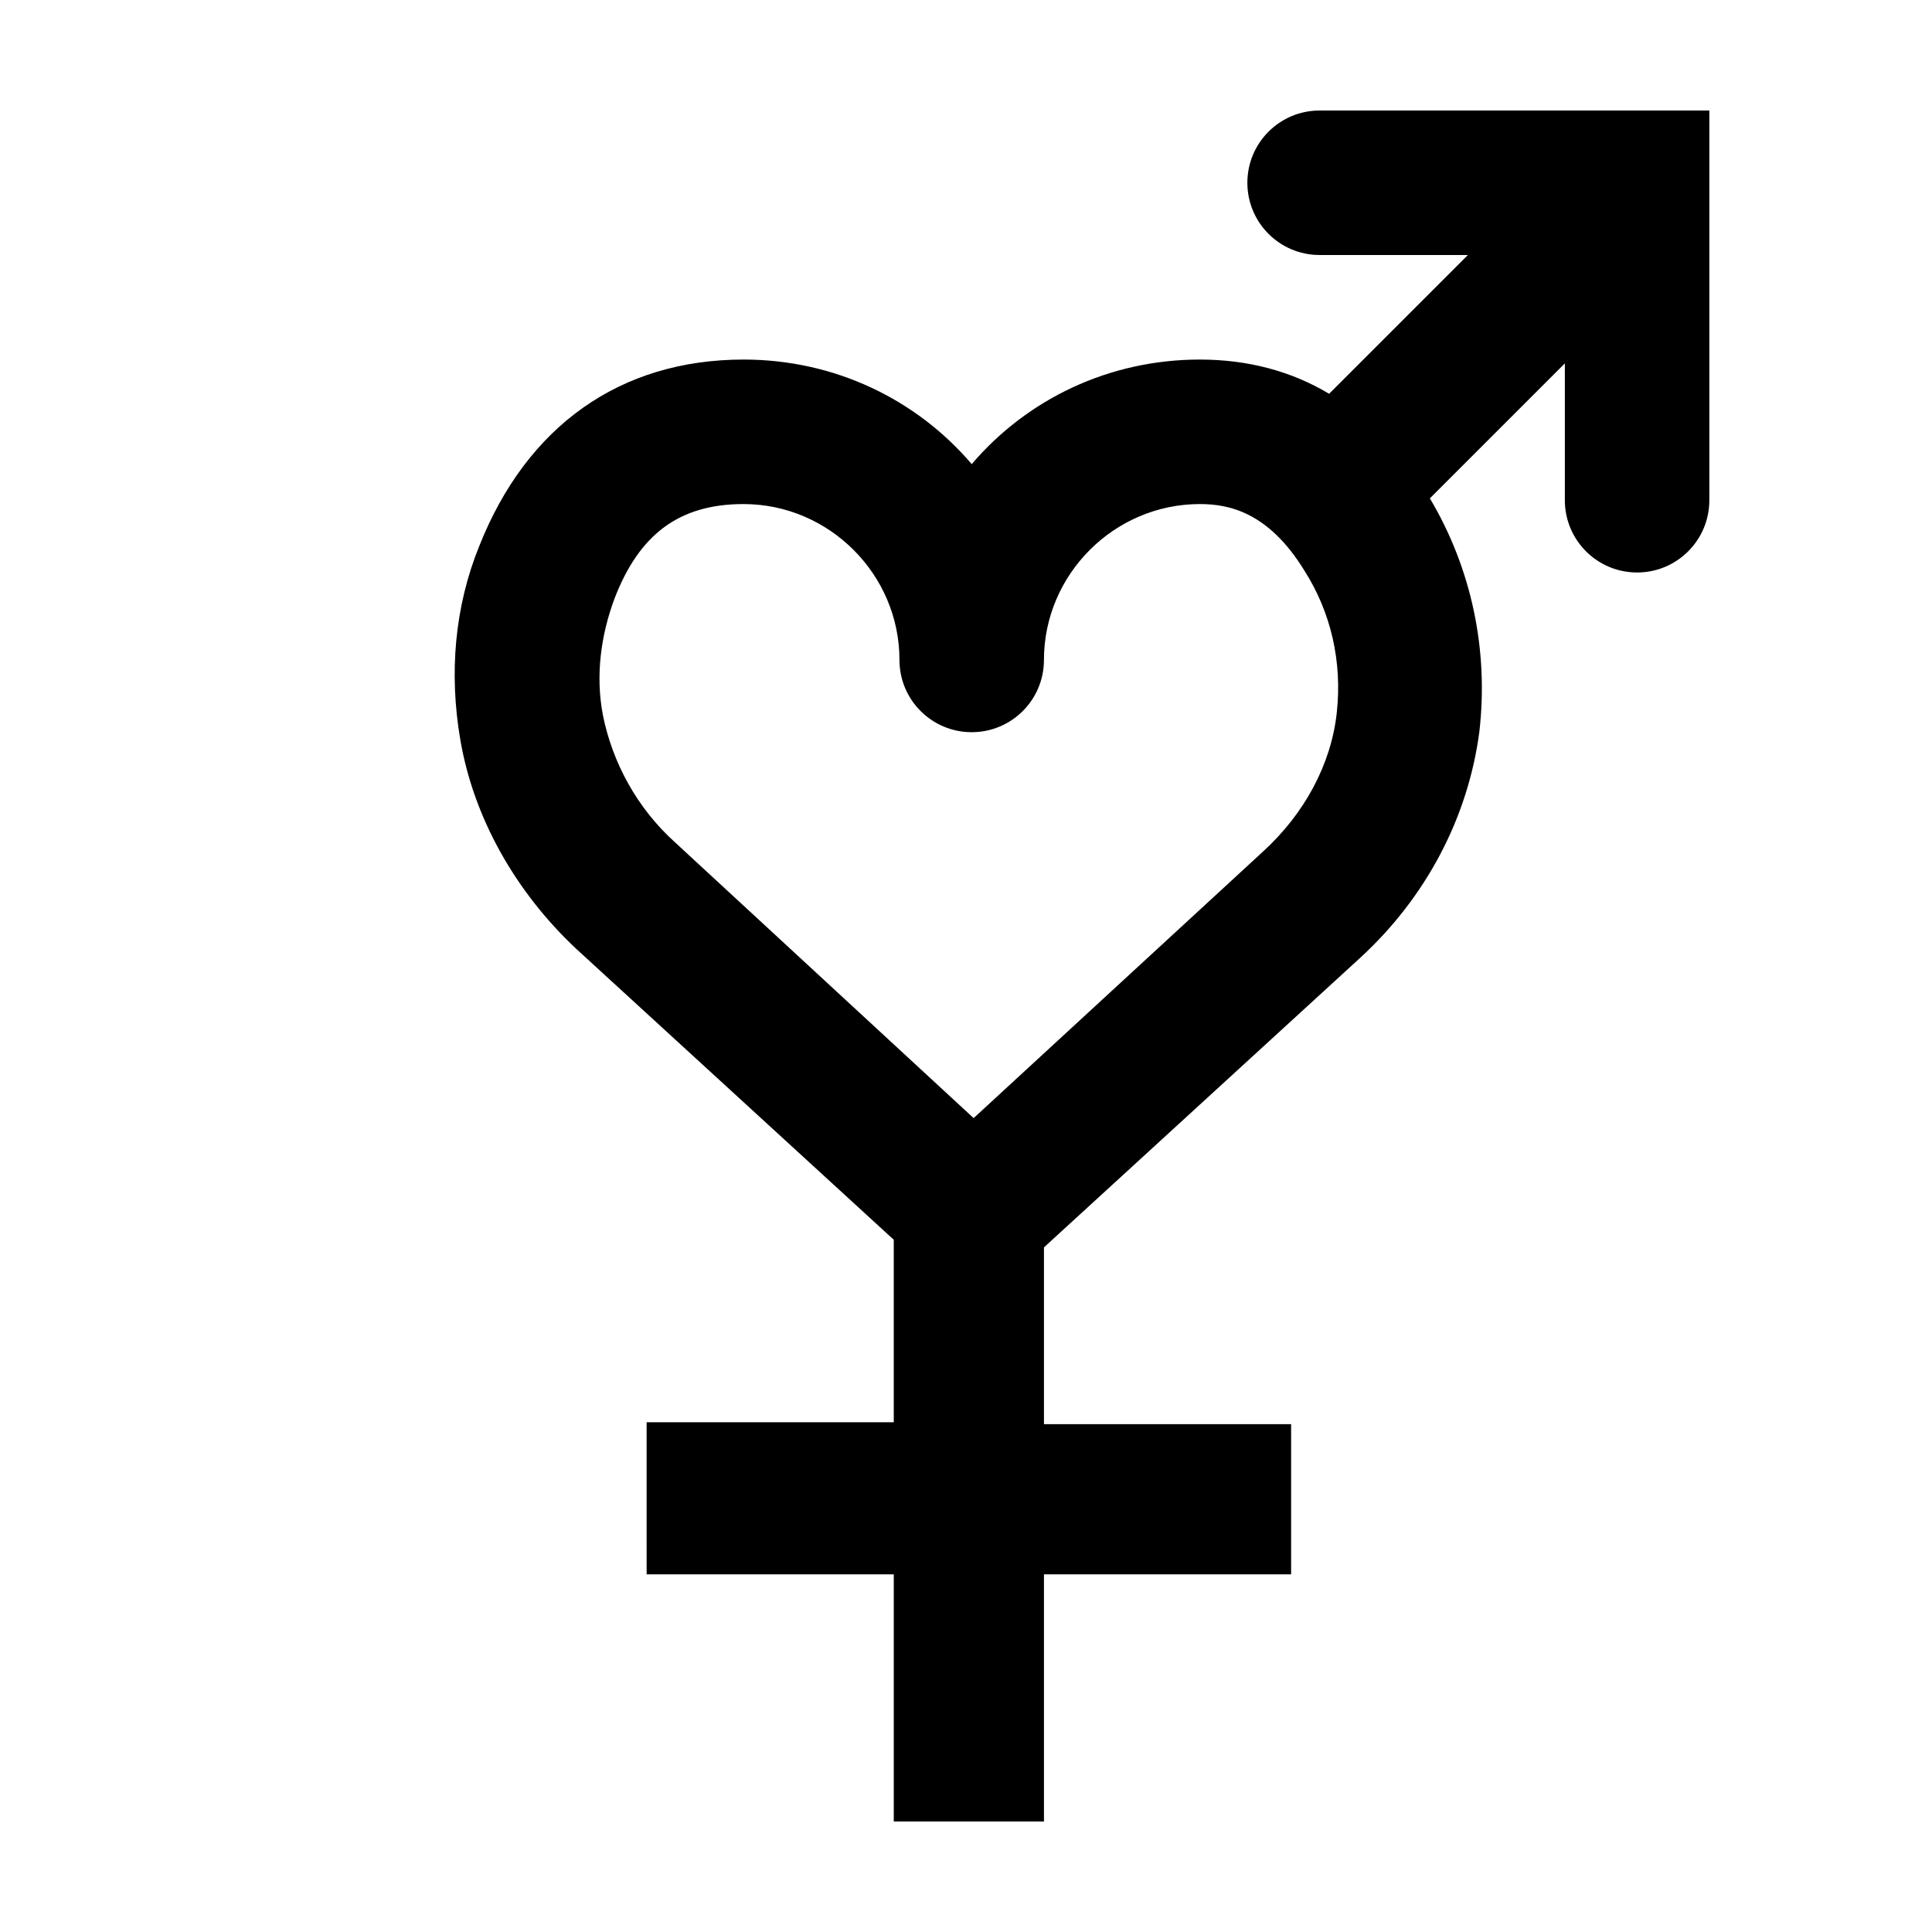
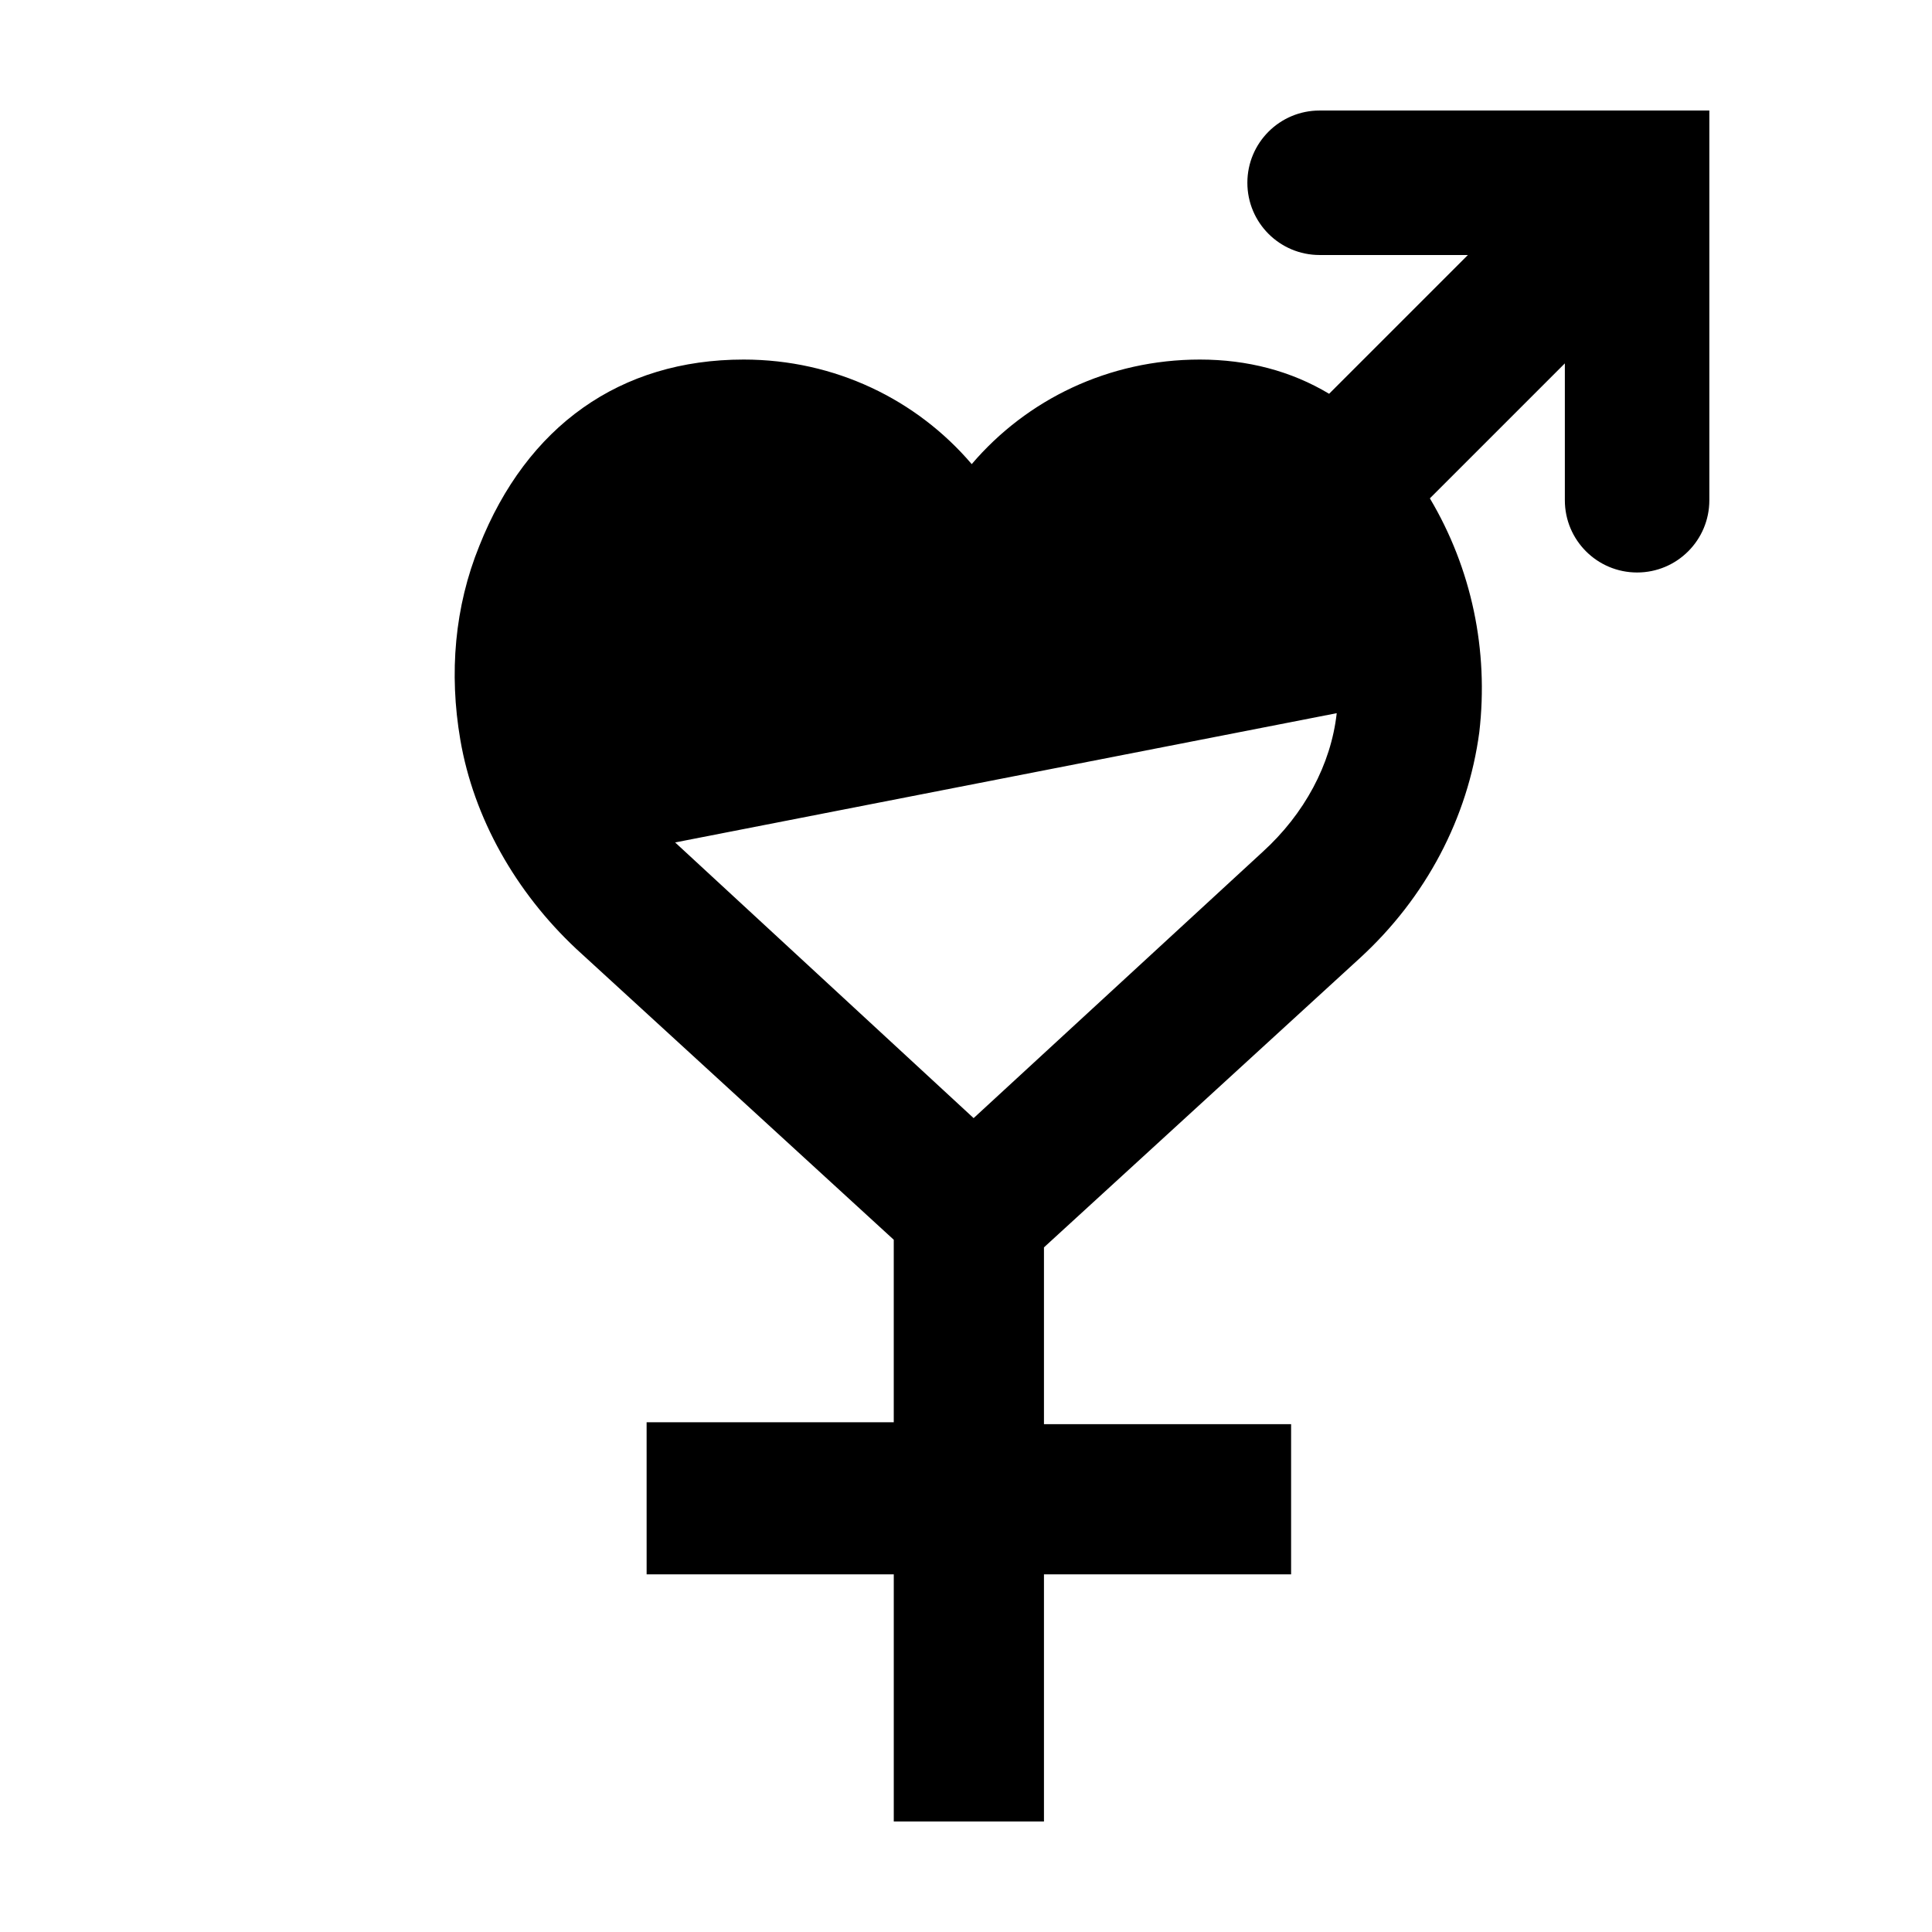
<svg xmlns="http://www.w3.org/2000/svg" fill="#000000" width="800px" height="800px" version="1.1" viewBox="144 144 512 512">
-   <path d="m493.71 173.29c-10.578 0-19.145 8.566-19.145 19.145 0 10.578 8.566 19.145 19.145 19.145h39.297l-36.777 36.777c-10.078-6.047-21.664-9.07-34.258-9.07-24.184 0-45.848 10.578-60.457 27.711-14.609-17.129-36.273-27.711-60.457-27.711-32.746 0-57.434 17.633-70.031 49.375-6.551 16.121-8.062 33.754-5.039 51.387 3.527 20.656 14.609 40.305 30.73 55.418l84.137 77.082v48.367h-65.496l0.004 40.309h65.496v65.496h39.801v-65.496h65.496v-39.801h-65.496v-46.855l83.633-76.578c17.633-16.121 28.719-37.281 31.738-59.953 2.519-21.664-2.016-43.328-13.098-61.969l35.77-35.77v36.273c0 10.578 8.566 19.145 19.145 19.145s19.145-8.566 19.145-19.145v-103.28zm4.535 159.71c-1.512 13.602-8.566 26.703-19.648 36.777l-76.578 70.535-79.102-73.055c-10.078-9.07-16.625-21.16-19.145-33.754-2.016-10.578-0.504-21.16 3.023-30.73 6.551-17.129 17.129-25.191 34.258-25.191 22.672 0 41.312 18.641 41.312 41.312 0 10.578 8.566 19.145 19.145 19.145 10.578 0 19.145-8.566 19.145-19.145 0-22.672 18.641-41.312 41.312-41.312 7.559 0 18.137 2.016 27.711 17.633 7.055 11.082 10.078 24.184 8.566 37.785z" />
+   <path d="m493.71 173.29c-10.578 0-19.145 8.566-19.145 19.145 0 10.578 8.566 19.145 19.145 19.145h39.297l-36.777 36.777c-10.078-6.047-21.664-9.07-34.258-9.07-24.184 0-45.848 10.578-60.457 27.711-14.609-17.129-36.273-27.711-60.457-27.711-32.746 0-57.434 17.633-70.031 49.375-6.551 16.121-8.062 33.754-5.039 51.387 3.527 20.656 14.609 40.305 30.73 55.418l84.137 77.082v48.367h-65.496l0.004 40.309h65.496v65.496h39.801v-65.496h65.496v-39.801h-65.496v-46.855l83.633-76.578c17.633-16.121 28.719-37.281 31.738-59.953 2.519-21.664-2.016-43.328-13.098-61.969l35.77-35.77v36.273c0 10.578 8.566 19.145 19.145 19.145s19.145-8.566 19.145-19.145v-103.28zm4.535 159.71c-1.512 13.602-8.566 26.703-19.648 36.777l-76.578 70.535-79.102-73.055z" />
</svg>